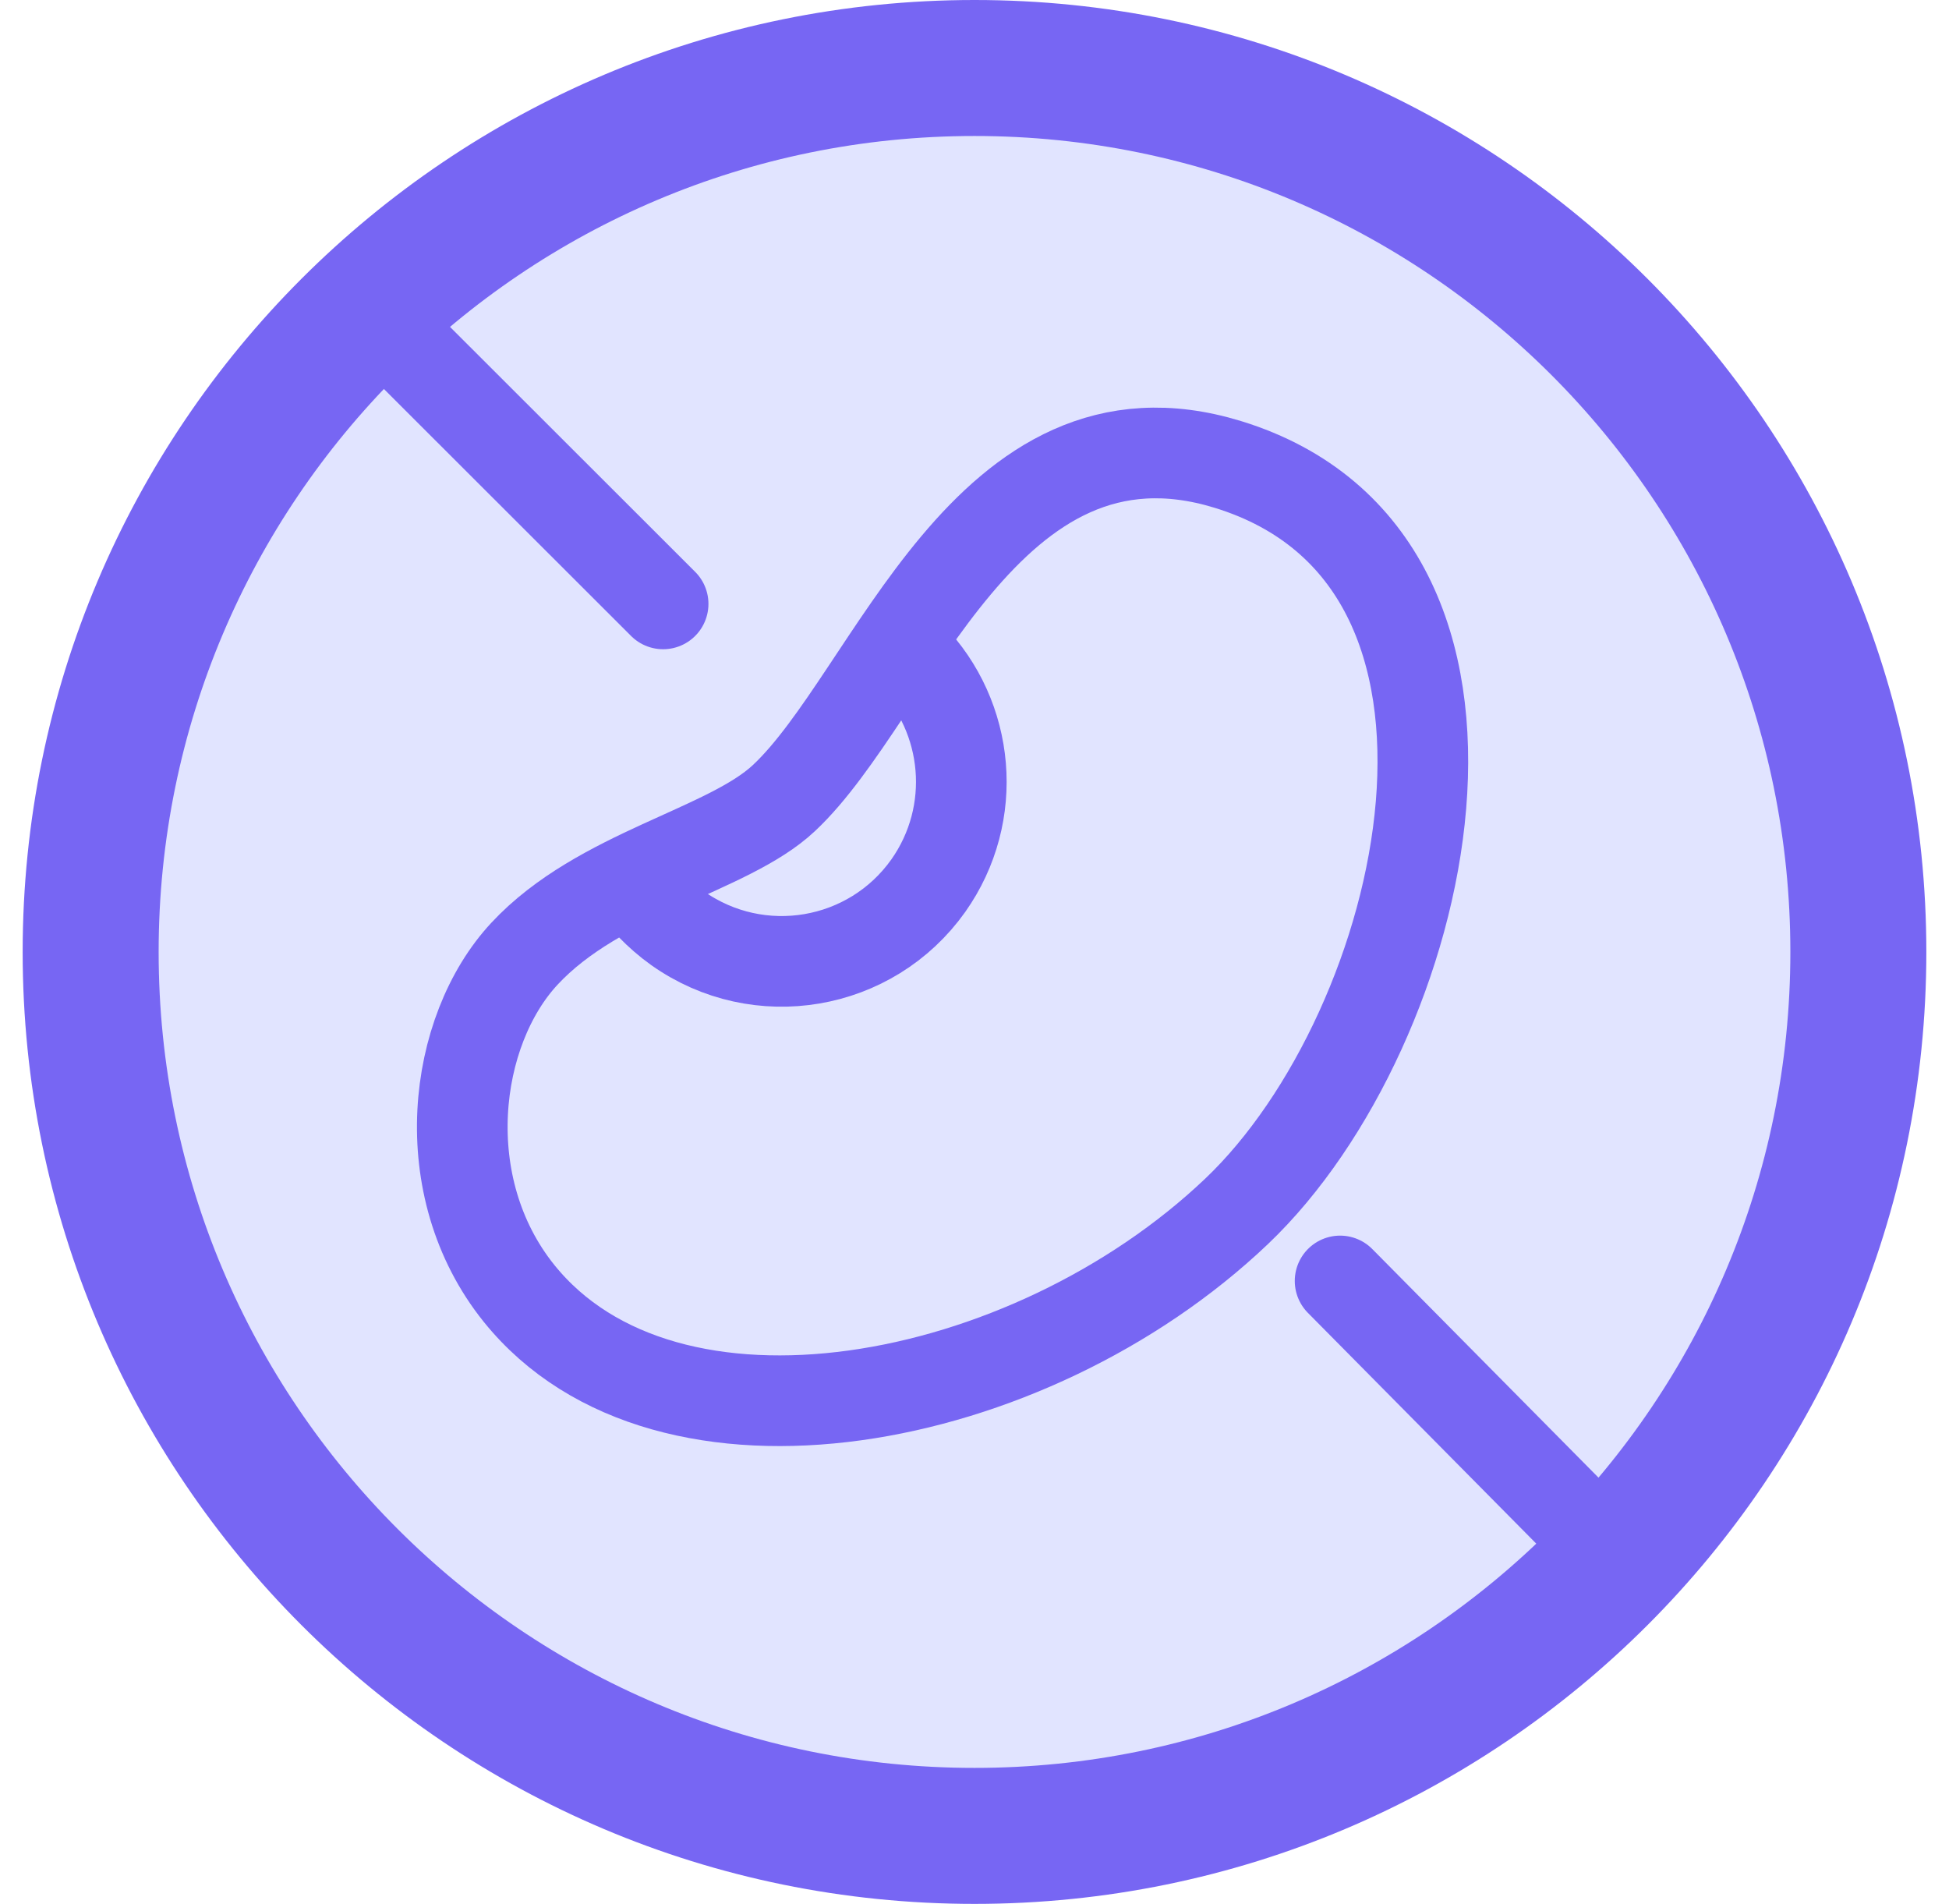
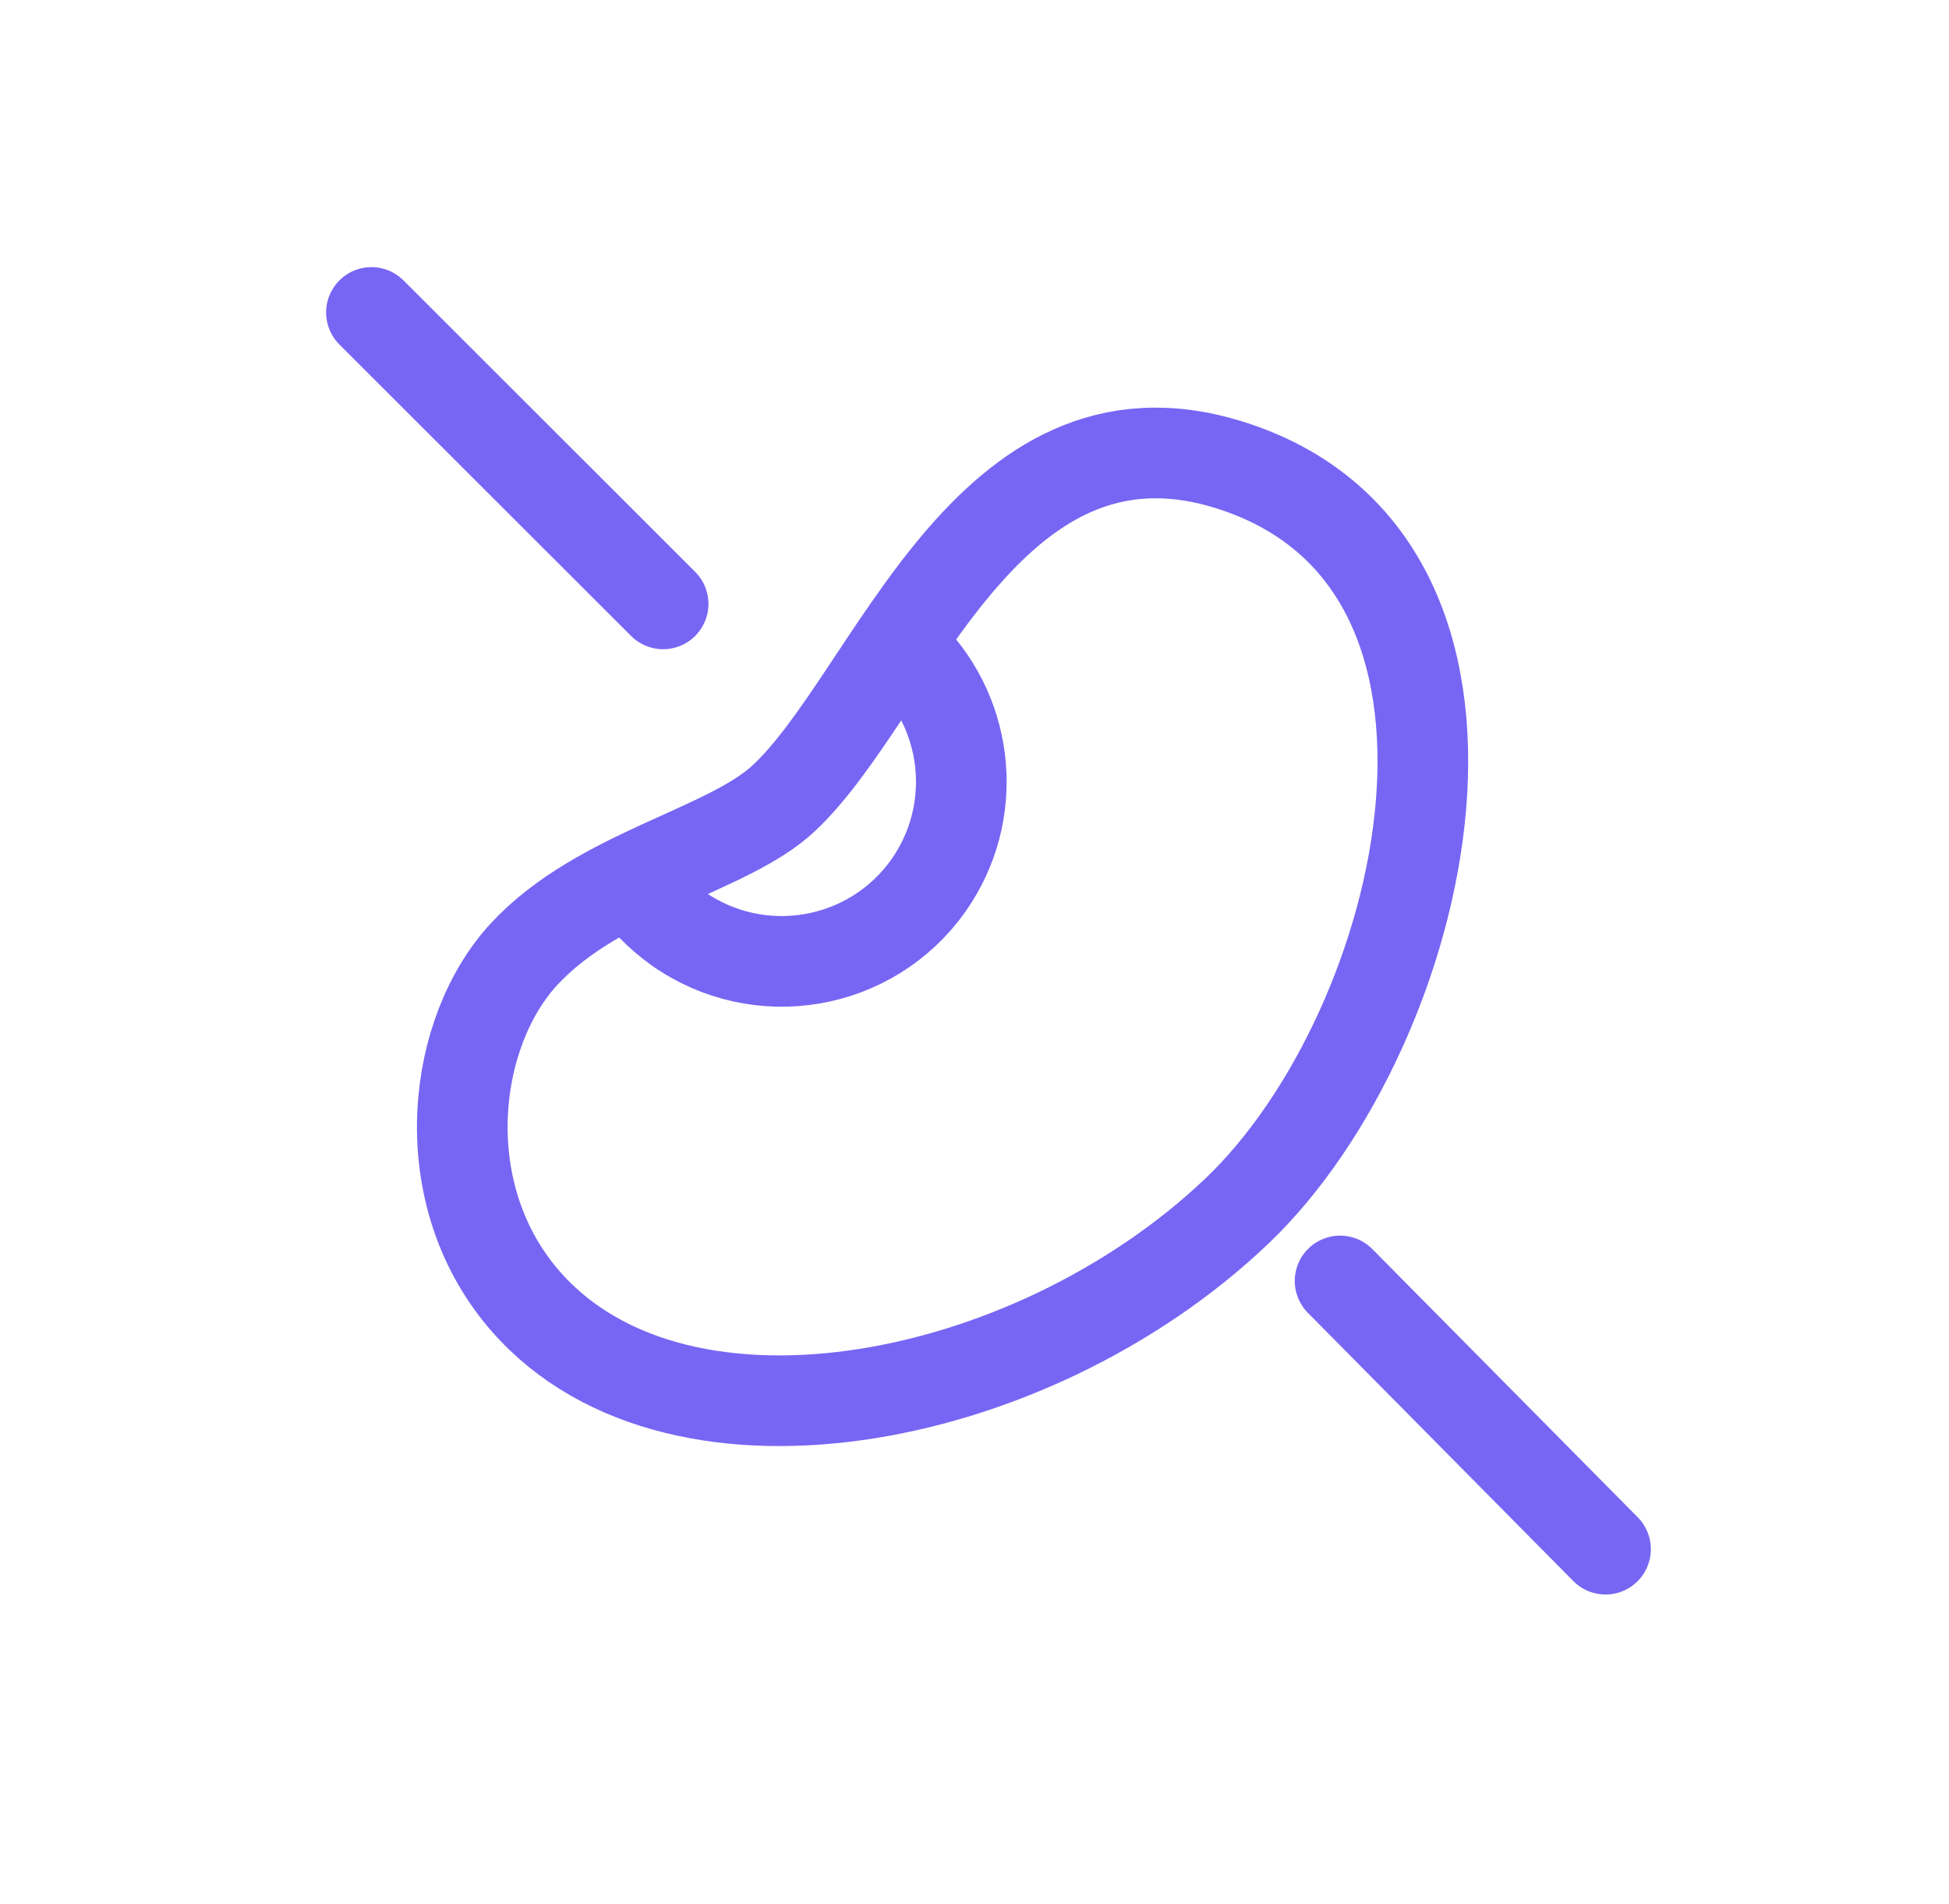
<svg xmlns="http://www.w3.org/2000/svg" width="43" height="42" viewBox="0 0 43 42" fill="none">
  <g id="Icon_Soya">
-     <path id="Vector" d="M21.5 40.5C32.27 40.5 41 31.77 41 21C41 10.23 32.27 1.5 21.5 1.5C10.73 1.5 2 10.23 2 21C2 31.77 10.73 40.5 21.5 40.5Z" fill="#E1E4FF" stroke="#7766F3" stroke-width="3" stroke-linecap="round" stroke-linejoin="round" />
    <path id="Vector_2" d="M8.195 6.893L14.63 13.322" stroke="#7766F3" stroke-width="2" stroke-linecap="round" stroke-linejoin="round" />
    <path id="Vector_3" d="M29.566 28.258L35.422 34.175" stroke="#7766F3" stroke-width="2" stroke-linecap="round" stroke-linejoin="round" />
    <path id="Vector_4" d="M17.295 17.606C19.708 15.351 21.756 8.611 27.088 10.245C33.949 12.353 31.53 22.682 27.283 26.722C22.682 31.097 14.705 32.572 11.451 28.532C9.556 26.174 9.989 22.737 11.573 21.037C13.225 19.263 16.064 18.764 17.295 17.606Z" stroke="#7766F3" stroke-width="2" stroke-linecap="round" stroke-linejoin="round" />
    <path id="Vector_5" d="M20.085 14.474C21.395 15.82 21.603 17.947 20.481 19.538C19.214 21.323 16.74 21.744 14.948 20.476C14.735 20.324 14.54 20.153 14.363 19.97" stroke="#7766F3" stroke-width="2" stroke-linecap="round" stroke-linejoin="round" />
  </g>
</svg>